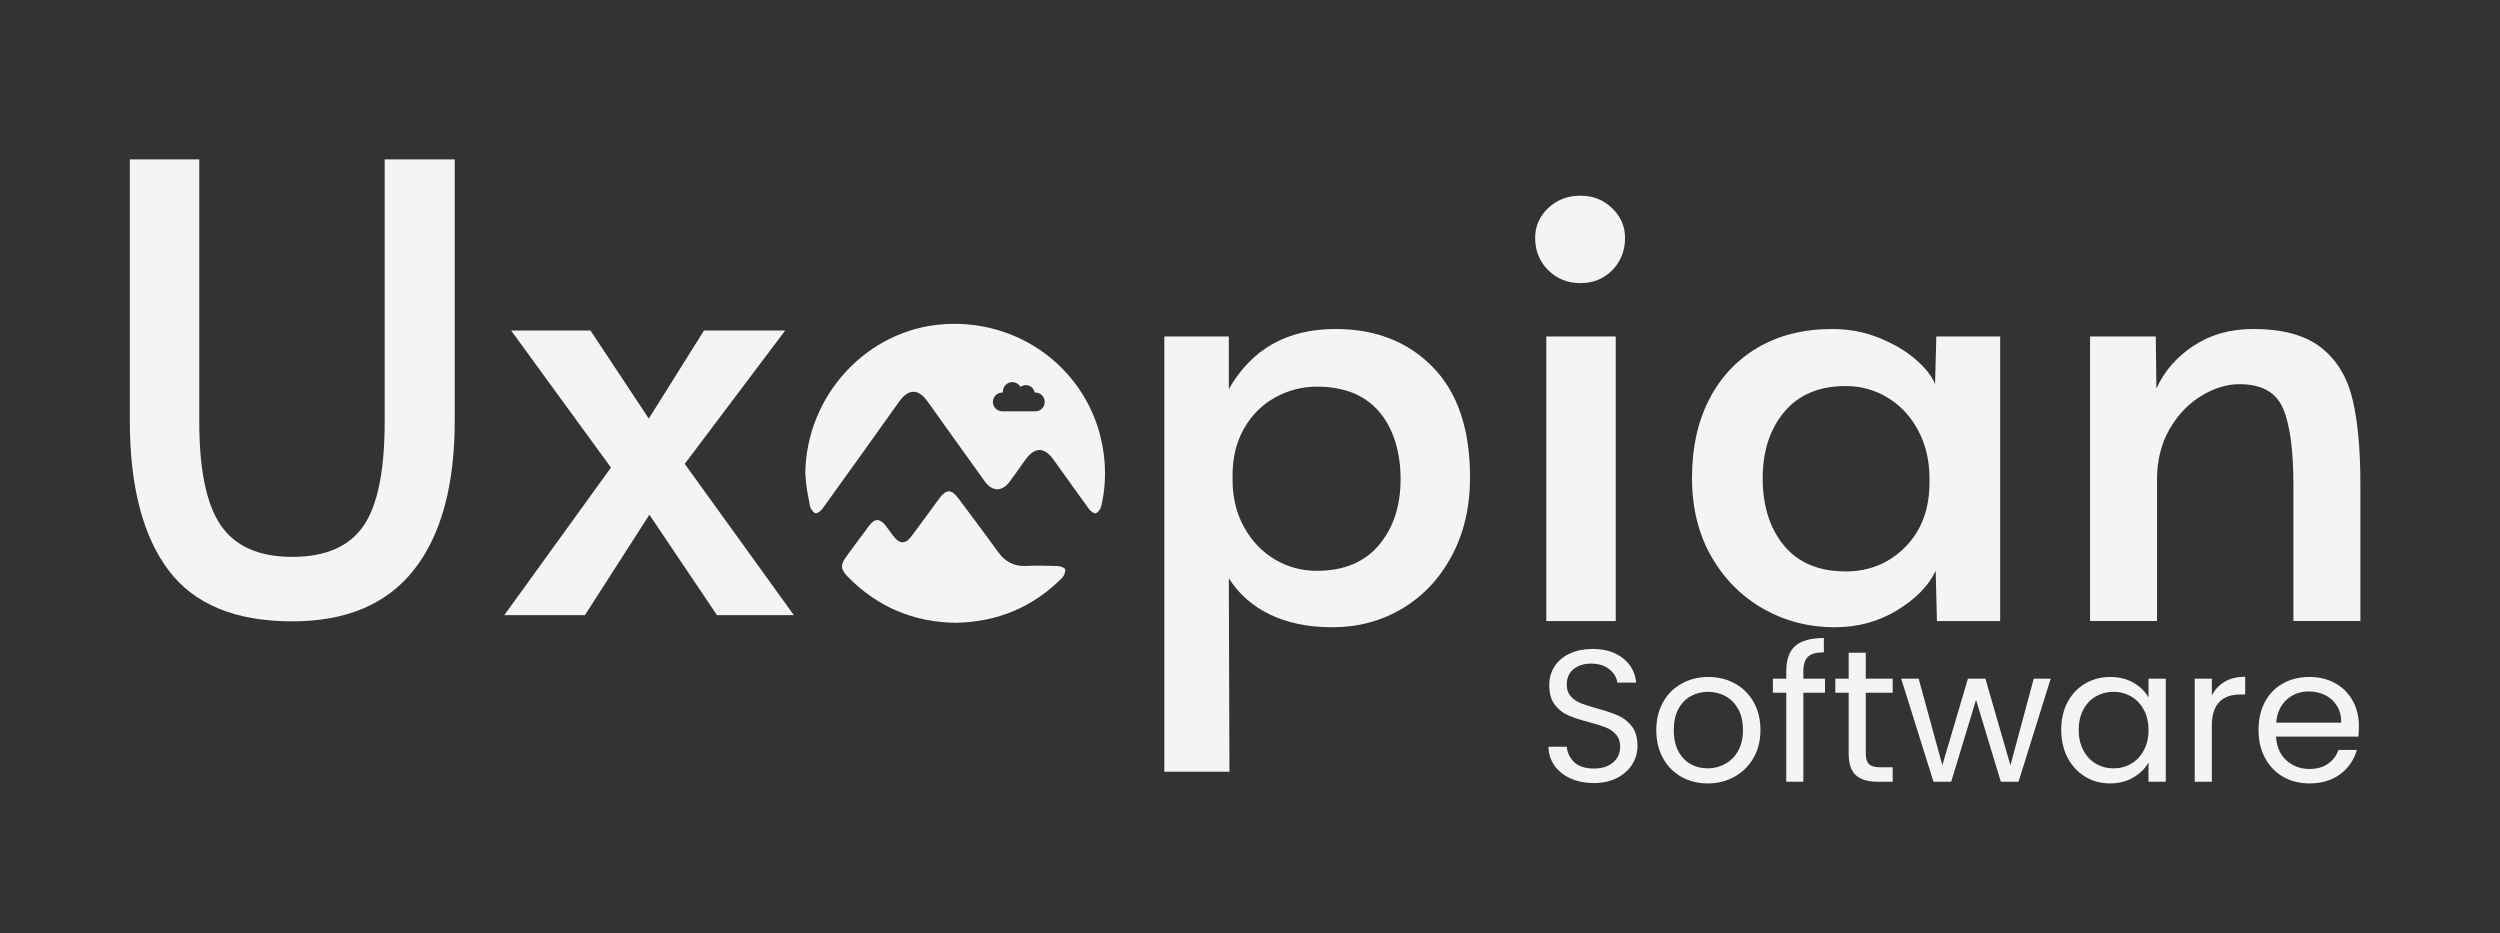
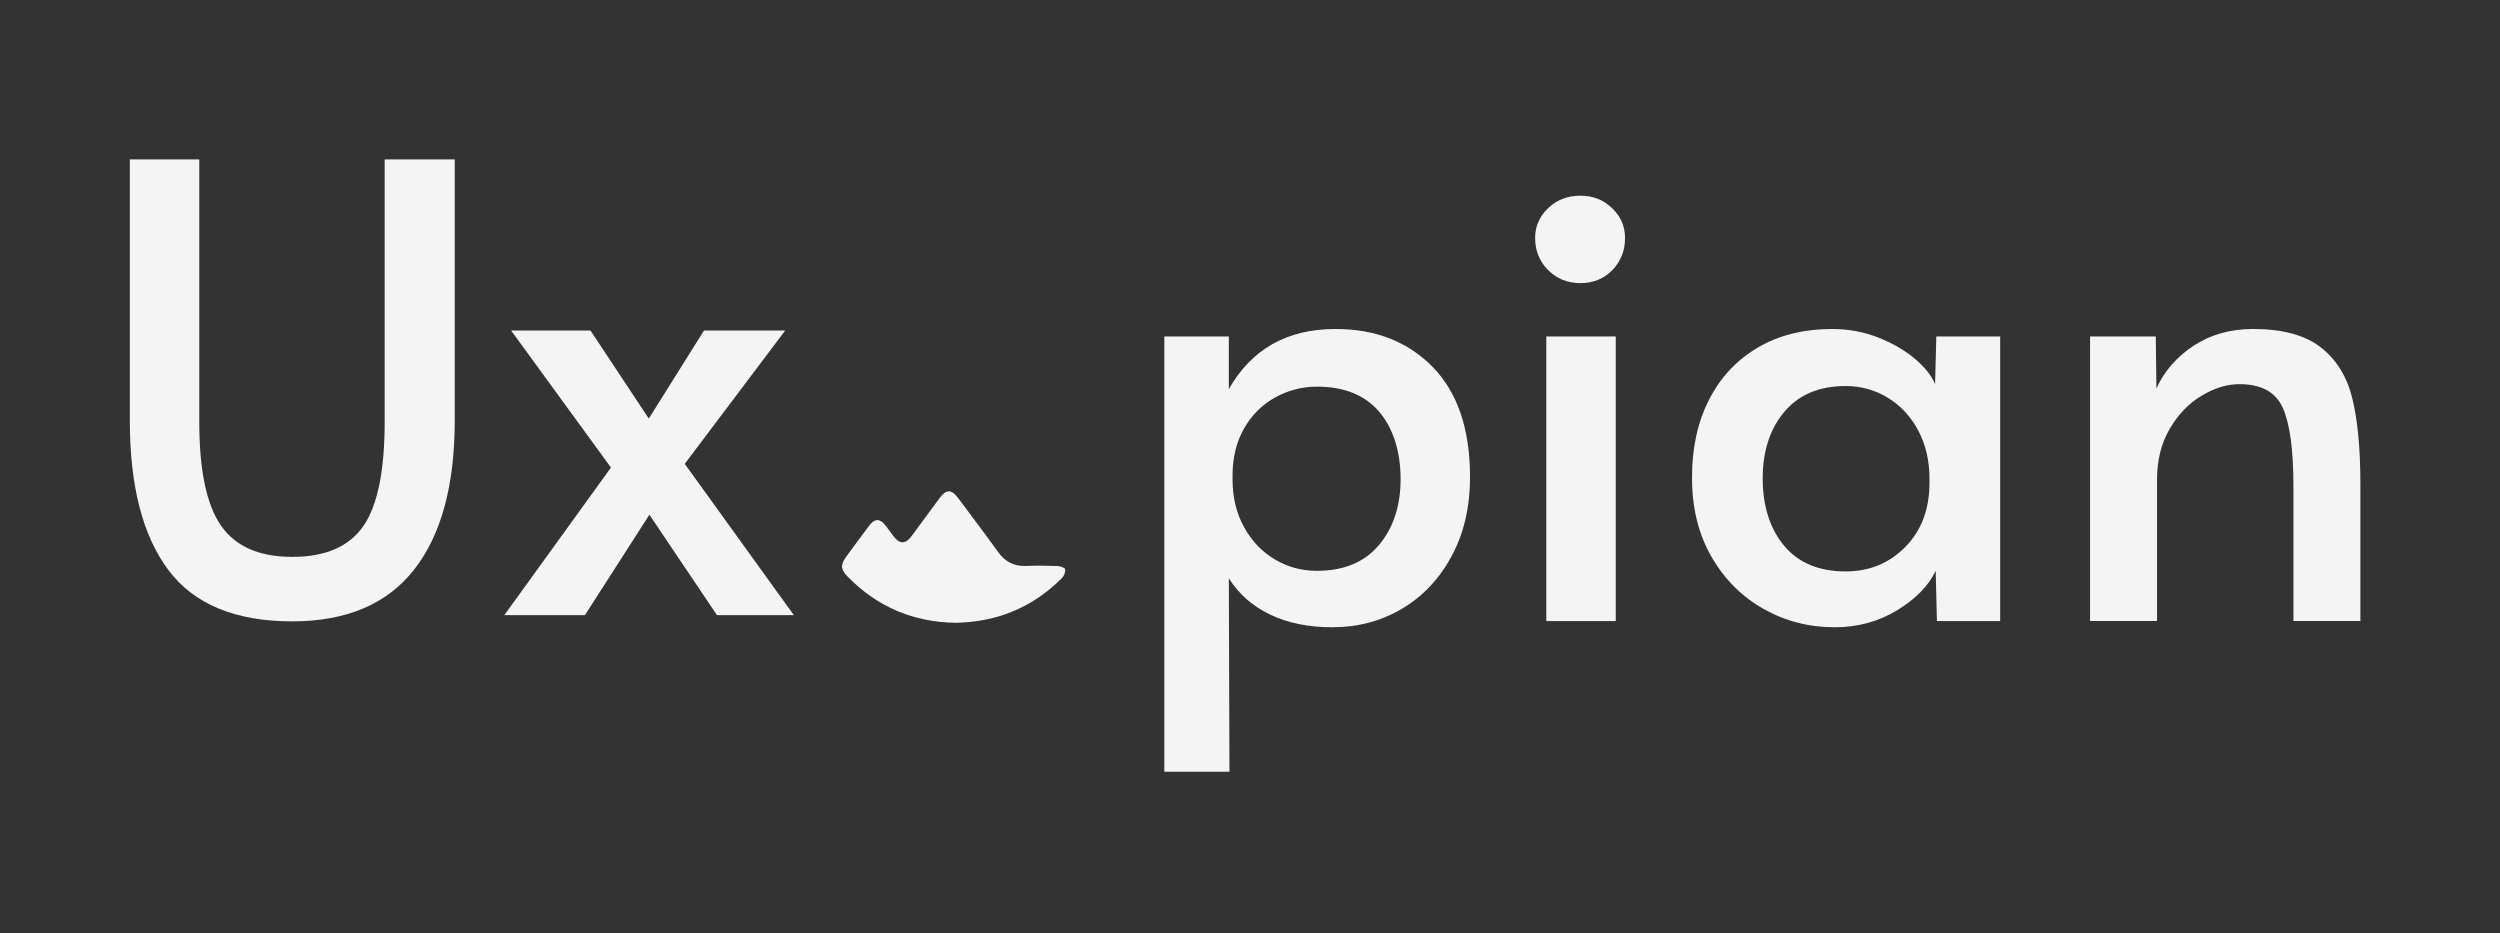
<svg xmlns="http://www.w3.org/2000/svg" width="983" zoomAndPan="magnify" viewBox="0 0 737.25 275.25" height="367" preserveAspectRatio="xMidYMid meet" version="1.0">
  <rect x="0" y="0" width="737.25" height="275.25" fill="#333333" stroke="none" />
  <defs>
    <g />
    <clipPath id="62623b658f">
-       <path d="M 415 127 L 660.805 127 L 660.805 204.598 L 415 204.598 Z M 415 127 " clip-rule="nonzero" />
-     </clipPath>
+       </clipPath>
    <clipPath id="e73acc8ef3">
      <rect x="0" width="246" y="0" height="78" />
    </clipPath>
    <clipPath id="9219f99eac">
      <path d="M 578 51 L 658.535 51 L 658.535 138 L 578 138 Z M 578 51 " clip-rule="nonzero" />
    </clipPath>
    <clipPath id="74f4fd15bb">
      <path d="M 578.355 53.215 L 597.738 53.215 L 597.922 68.574 C 600.234 63.457 603.895 59.25 608.891 55.957 C 613.887 52.668 619.738 51.02 626.445 51.02 C 635.098 51.02 641.742 52.82 646.375 56.418 C 651.008 60.012 654.113 65.039 655.703 71.5 C 657.281 77.965 658.078 86.379 658.078 96.734 L 658.078 137.141 L 638.332 137.141 L 638.332 97.285 C 638.332 86.676 637.293 79.027 635.223 74.336 C 633.145 69.641 628.879 67.289 622.426 67.289 C 618.77 67.289 615.043 68.418 611.27 70.676 C 607.492 72.934 604.352 76.188 601.855 80.461 C 599.359 84.73 598.105 89.727 598.105 95.453 L 598.105 137.141 L 578.359 137.141 L 578.359 53.215 Z M 578.355 53.215 " clip-rule="nonzero" />
    </clipPath>
    <clipPath id="8271124228">
      <path d="M 460 51 L 552 51 L 552 139 L 460 139 Z M 460 51 " clip-rule="nonzero" />
    </clipPath>
    <clipPath id="befbc07a24">
      <path d="M 482.09 133.578 C 475.691 129.988 470.57 124.863 466.73 118.223 C 462.895 111.578 460.973 103.809 460.973 94.91 C 460.973 86.012 462.645 78.453 466 71.867 C 469.355 65.289 474.137 60.168 480.355 56.512 C 486.574 52.852 493.887 51.027 502.301 51.027 C 507.172 51.027 511.746 51.879 516.016 53.582 C 520.281 55.293 523.879 57.395 526.805 59.891 C 529.727 62.391 531.676 64.859 532.652 67.293 L 533.02 53.215 L 551.852 53.215 L 551.852 137.145 L 533.199 137.145 L 532.832 122.336 C 530.758 126.723 526.98 130.598 521.496 133.949 C 516.008 137.301 509.855 138.977 503.027 138.977 C 495.465 138.977 488.488 137.18 482.09 133.582 Z M 523.875 115.293 C 528.625 110.48 531.004 104.172 531.004 96.371 L 531.004 95.09 C 531.004 89.852 529.906 85.156 527.711 81.008 C 525.516 76.863 522.527 73.633 518.754 71.316 C 514.973 69.004 510.828 67.84 506.32 67.84 C 498.516 67.84 492.484 70.371 488.219 75.426 C 483.953 80.488 481.816 87.039 481.816 95.086 C 481.816 103.129 483.918 109.867 488.125 114.922 C 492.332 119.98 498.395 122.512 506.32 122.512 C 513.266 122.512 519.117 120.105 523.875 115.289 Z M 523.875 115.293 " clip-rule="nonzero" />
    </clipPath>
    <clipPath id="840c1ef735">
      <path d="M 414 11 L 442 11 L 442 138 L 414 138 Z M 414 11 " clip-rule="nonzero" />
    </clipPath>
    <clipPath id="7484a646a5">
      <path d="M 418.551 33.656 C 415.988 31.094 414.711 27.926 414.711 24.145 C 414.711 20.734 415.992 17.809 418.551 15.371 C 421.113 12.93 424.281 11.711 428.059 11.711 C 431.84 11.711 434.828 12.93 437.387 15.371 C 439.949 17.809 441.223 20.734 441.223 24.145 C 441.223 27.926 439.969 31.094 437.477 33.656 C 434.98 36.211 431.84 37.492 428.059 37.492 C 424.281 37.492 421.113 36.211 418.551 33.656 Z M 418.004 53.215 L 438.484 53.215 L 438.484 137.145 L 418.004 137.145 Z M 418.004 53.215 " clip-rule="nonzero" />
    </clipPath>
    <clipPath id="4e97fdb819">
      <path d="M 305 51 L 396 51 L 396 181.625 L 305 181.625 Z M 305 51 " clip-rule="nonzero" />
    </clipPath>
    <clipPath id="8fcb062f55">
      <path d="M 305.367 53.215 L 324.383 53.215 L 324.383 68.758 C 331.09 56.941 341.57 51.02 355.832 51.02 C 367.656 51.02 377.227 54.77 384.543 62.266 C 391.855 69.766 395.512 80.582 395.512 94.723 C 395.512 103.496 393.711 111.242 390.117 117.949 C 386.52 124.652 381.641 129.832 375.488 133.492 C 369.328 137.145 362.473 138.977 354.914 138.977 C 347.844 138.977 341.719 137.727 336.539 135.23 C 331.355 132.734 327.305 129.172 324.379 124.531 L 324.562 181.582 L 305.363 181.582 L 305.363 53.215 Z M 368.637 114.746 C 372.902 109.688 375.035 103.199 375.035 95.273 C 375.035 87.348 372.934 80.371 368.727 75.43 C 364.52 70.496 358.395 68.023 350.352 68.023 C 345.961 68.023 341.848 69.094 338.008 71.227 C 334.168 73.359 331.121 76.41 328.867 80.367 C 326.605 84.332 325.48 88.938 325.48 94.176 L 325.48 95.457 C 325.48 100.695 326.605 105.359 328.867 109.445 C 331.121 113.527 334.137 116.695 337.918 118.953 C 341.695 121.207 345.836 122.336 350.352 122.336 C 358.273 122.336 364.367 119.809 368.637 114.75 Z M 368.637 114.746 " clip-rule="nonzero" />
    </clipPath>
    <clipPath id="c463817c21">
      <path d="M 110 51 L 197 51 L 197 136 L 110 136 Z M 110 51 " clip-rule="nonzero" />
    </clipPath>
    <clipPath id="a1c72adba9">
      <path d="M 142.172 91.891 L 112.734 51.48 L 136.141 51.48 L 153.328 77.441 L 169.602 51.48 L 193.551 51.48 L 163.93 90.793 L 196.109 135.406 L 173.434 135.406 L 153.508 105.785 L 134.492 135.406 L 110.719 135.406 L 142.168 91.891 Z M 142.172 91.891 " clip-rule="nonzero" />
    </clipPath>
    <clipPath id="a965b73aae">
      <path d="M 0.207 1.016 L 97 1.016 L 97 138 L 0.207 138 Z M 0.207 1.016 " clip-rule="nonzero" />
    </clipPath>
    <clipPath id="b261bdcee3">
      <path d="M 11.621 122.062 C 4.059 111.941 0.285 97.258 0.285 77.992 L 0.285 1.016 L 20.766 1.016 L 20.766 78.359 C 20.766 92.625 22.895 102.832 27.164 108.988 C 31.43 115.148 38.438 118.223 48.191 118.223 C 57.945 118.223 64.926 115.207 69.129 109.172 C 73.336 103.141 75.441 92.871 75.441 78.359 L 75.441 1.016 L 96.102 1.016 L 96.102 77.992 C 96.102 97.133 92.109 111.793 84.129 121.969 C 76.145 132.148 64.168 137.238 48.195 137.238 C 31.375 137.238 19.184 132.184 11.625 122.062 Z M 11.621 122.062 " clip-rule="nonzero" />
    </clipPath>
    <clipPath id="0edd15fcc6">
      <path d="M 210 98 L 277 98 L 277 138 L 210 138 Z M 210 98 " clip-rule="nonzero" />
    </clipPath>
    <clipPath id="5ad7acbc80">
      <path d="M 273.824 120.918 C 270.734 120.805 267.637 120.766 264.547 120.895 C 260.977 121.047 258.379 119.625 256.309 116.746 C 252.449 111.371 248.453 106.102 244.496 100.801 C 242.586 98.242 241.016 98.266 239.109 100.848 C 236.375 104.547 233.656 108.262 230.926 111.965 C 228.988 114.59 227.32 114.582 225.336 111.934 C 224.605 110.953 223.914 109.945 223.156 108.984 C 221.461 106.836 219.973 106.836 218.312 109.031 C 216.059 112.012 213.852 115.031 211.641 118.047 C 209.785 120.574 209.844 121.863 212.012 124.082 C 220.746 133.012 231.395 137.465 243.746 137.66 C 256.094 137.453 266.57 133.102 275.203 124.43 C 275.805 123.824 276.25 122.656 276.105 121.867 C 276.02 121.406 274.625 120.941 273.809 120.91 Z M 273.824 120.918 " clip-rule="nonzero" />
    </clipPath>
    <clipPath id="e4b5f9a81a">
      <path d="M 199 49 L 288 49 L 288 106 L 199 106 Z M 199 49 " clip-rule="nonzero" />
    </clipPath>
    <clipPath id="60dbf929a2">
      <path d="M 287.48 87.785 C 284.48 64.695 264.156 48.129 240.582 49.59 C 217.82 50.992 199.766 70.453 199.484 93.609 C 199.75 98.129 200.273 100.02 200.859 103.188 C 201.008 104.02 201.738 105.059 202.465 105.352 C 202.918 105.535 204.082 104.66 204.559 103.996 C 212.133 93.5 219.656 82.973 227.168 72.43 C 229.906 68.59 232.805 68.562 235.539 72.387 C 241.184 80.285 246.809 88.195 252.492 96.062 C 254.641 99.039 257.566 99 259.738 96.062 C 261.273 93.977 262.762 91.855 264.258 89.746 C 267.086 85.754 269.918 85.699 272.73 89.609 C 276.211 94.461 279.645 99.34 283.172 104.152 C 283.617 104.762 284.66 105.527 285.141 105.359 C 285.82 105.133 286.527 104.18 286.711 103.418 C 287.965 98.266 288.164 93.051 287.48 87.785 Z M 267.316 75.297 L 257.578 75.297 C 256.043 75.297 254.805 74.055 254.805 72.523 C 254.805 70.996 256.047 69.75 257.578 69.75 C 257.641 69.75 257.707 69.75 257.766 69.758 C 257.754 69.66 257.75 69.566 257.75 69.465 C 257.75 67.934 258.996 66.691 260.523 66.691 C 261.562 66.691 262.461 67.262 262.941 68.102 C 263.379 67.773 263.934 67.574 264.523 67.574 C 265.824 67.574 266.906 68.52 267.117 69.762 C 267.184 69.762 267.246 69.758 267.312 69.758 C 268.844 69.758 270.086 71 270.086 72.531 C 270.086 74.059 268.84 75.305 267.312 75.305 Z M 267.316 75.297 " clip-rule="nonzero" />
    </clipPath>
    <clipPath id="4f9a3b734d">
      <rect x="0" width="661" y="0" height="205" />
    </clipPath>
  </defs>
  <g transform="matrix(1, 0, 0, 1, 38, 46)">
    <g clip-path="url(#4f9a3b734d)">
      <g clip-path="url(#62623b658f)">
        <g transform="matrix(1, 0, 0, 1, 415, 127)">
          <g clip-path="url(#e73acc8ef3)">
            <g fill="#f4f4f5" fill-opacity="1">
              <g transform="translate(0.491, 57.53)">
                <g>
                  <path d="M 16.531 0.391 C 13.977 0.391 11.691 -0.062 9.672 -0.969 C 7.66 -1.875 6.082 -3.129 4.938 -4.734 C 3.789 -6.348 3.195 -8.207 3.156 -10.312 L 8.547 -10.312 C 8.723 -8.5 9.469 -6.973 10.781 -5.734 C 12.102 -4.504 14.02 -3.891 16.531 -3.891 C 18.938 -3.891 20.832 -4.488 22.219 -5.688 C 23.602 -6.883 24.297 -8.426 24.297 -10.312 C 24.297 -11.789 23.891 -12.992 23.078 -13.922 C 22.266 -14.848 21.242 -15.551 20.016 -16.031 C 18.797 -16.508 17.156 -17.023 15.094 -17.578 C 12.539 -18.242 10.492 -18.91 8.953 -19.578 C 7.422 -20.242 6.109 -21.285 5.016 -22.703 C 3.93 -24.129 3.391 -26.047 3.391 -28.453 C 3.391 -30.566 3.922 -32.438 4.984 -34.062 C 6.055 -35.688 7.562 -36.941 9.5 -37.828 C 11.445 -38.711 13.68 -39.156 16.203 -39.156 C 19.828 -39.156 22.789 -38.25 25.094 -36.438 C 27.406 -34.625 28.711 -32.223 29.016 -29.234 L 23.469 -29.234 C 23.281 -30.711 22.5 -32.016 21.125 -33.141 C 19.758 -34.266 17.953 -34.828 15.703 -34.828 C 13.586 -34.828 11.863 -34.281 10.531 -33.188 C 9.207 -32.102 8.547 -30.582 8.547 -28.625 C 8.547 -27.219 8.941 -26.07 9.734 -25.188 C 10.523 -24.301 11.504 -23.625 12.672 -23.156 C 13.836 -22.695 15.473 -22.172 17.578 -21.578 C 20.129 -20.879 22.18 -20.188 23.734 -19.5 C 25.297 -18.812 26.629 -17.754 27.734 -16.328 C 28.848 -14.91 29.406 -12.984 29.406 -10.547 C 29.406 -8.648 28.906 -6.867 27.906 -5.203 C 26.906 -3.547 25.426 -2.195 23.469 -1.156 C 21.508 -0.125 19.195 0.391 16.531 0.391 Z M 16.531 0.391 " />
                </g>
              </g>
            </g>
            <g fill="#f4f4f5" fill-opacity="1">
              <g transform="translate(33.049, 57.53)">
                <g>
                  <path d="M 17.531 0.5 C 14.676 0.5 12.094 -0.145 9.781 -1.438 C 7.477 -2.738 5.672 -4.582 4.359 -6.969 C 3.047 -9.352 2.391 -12.113 2.391 -15.25 C 2.391 -18.352 3.062 -21.098 4.406 -23.484 C 5.758 -25.867 7.598 -27.695 9.922 -28.969 C 12.254 -30.25 14.863 -30.891 17.75 -30.891 C 20.633 -30.891 23.238 -30.25 25.562 -28.969 C 27.895 -27.695 29.734 -25.879 31.078 -23.516 C 32.43 -21.148 33.109 -18.395 33.109 -15.25 C 33.109 -12.113 32.414 -9.352 31.031 -6.969 C 29.645 -4.582 27.77 -2.738 25.406 -1.438 C 23.039 -0.145 20.414 0.5 17.531 0.5 Z M 17.531 -3.938 C 19.344 -3.938 21.039 -4.359 22.625 -5.203 C 24.219 -6.055 25.504 -7.332 26.484 -9.031 C 27.461 -10.738 27.953 -12.812 27.953 -15.25 C 27.953 -17.695 27.473 -19.77 26.516 -21.469 C 25.555 -23.164 24.297 -24.43 22.734 -25.266 C 21.18 -26.098 19.5 -26.516 17.688 -26.516 C 15.844 -26.516 14.148 -26.098 12.609 -25.266 C 11.078 -24.43 9.848 -23.164 8.922 -21.469 C 8.004 -19.77 7.547 -17.695 7.547 -15.25 C 7.547 -12.77 8 -10.68 8.906 -8.984 C 9.812 -7.285 11.02 -6.02 12.531 -5.188 C 14.051 -4.352 15.719 -3.938 17.531 -3.938 Z M 17.531 -3.938 " />
                </g>
              </g>
            </g>
            <g fill="#f4f4f5" fill-opacity="1">
              <g transform="translate(68.547, 57.53)">
                <g>
                  <path d="M 16.641 -26.234 L 10.266 -26.234 L 10.266 0 L 5.219 0 L 5.219 -26.234 L 1.281 -26.234 L 1.281 -30.391 L 5.219 -30.391 L 5.219 -32.562 C 5.219 -35.957 6.094 -38.441 7.844 -40.016 C 9.602 -41.586 12.426 -42.375 16.312 -42.375 L 16.312 -38.156 C 14.094 -38.156 12.531 -37.723 11.625 -36.859 C 10.719 -35.992 10.266 -34.562 10.266 -32.562 L 10.266 -30.391 L 16.641 -30.391 Z M 16.641 -26.234 " />
                </g>
              </g>
            </g>
            <g fill="#f4f4f5" fill-opacity="1">
              <g transform="translate(86.795, 57.53)">
                <g>
                  <path d="M 10.422 -26.234 L 10.422 -8.328 C 10.422 -6.848 10.734 -5.801 11.359 -5.188 C 11.992 -4.57 13.086 -4.266 14.641 -4.266 L 18.359 -4.266 L 18.359 0 L 13.812 0 C 11 0 8.891 -0.645 7.484 -1.938 C 6.078 -3.238 5.375 -5.367 5.375 -8.328 L 5.375 -26.234 L 1.438 -26.234 L 1.438 -30.391 L 5.375 -30.391 L 5.375 -38.047 L 10.422 -38.047 L 10.422 -30.391 L 18.359 -30.391 L 18.359 -26.234 Z M 10.422 -26.234 " />
                </g>
              </g>
            </g>
            <g fill="#f4f4f5" fill-opacity="1">
              <g transform="translate(106.985, 57.53)">
                <g>
                  <path d="M 44.766 -30.391 L 35.281 0 L 30.062 0 L 22.75 -24.125 L 15.422 0 L 10.203 0 L 0.672 -30.391 L 5.828 -30.391 L 12.812 -4.875 L 20.359 -30.391 L 25.516 -30.391 L 32.891 -4.828 L 39.766 -30.391 Z M 44.766 -30.391 " />
                </g>
              </g>
            </g>
            <g fill="#f4f4f5" fill-opacity="1">
              <g transform="translate(152.466, 57.53)">
                <g>
                  <path d="M 2.391 -15.312 C 2.391 -18.414 3.016 -21.141 4.266 -23.484 C 5.523 -25.836 7.254 -27.66 9.453 -28.953 C 11.66 -30.242 14.113 -30.891 16.812 -30.891 C 19.469 -30.891 21.773 -30.316 23.734 -29.172 C 25.703 -28.023 27.164 -26.582 28.125 -24.844 L 28.125 -30.391 L 33.219 -30.391 L 33.219 0 L 28.125 0 L 28.125 -5.656 C 27.125 -3.883 25.633 -2.414 23.656 -1.25 C 21.676 -0.082 19.375 0.5 16.75 0.5 C 14.051 0.5 11.609 -0.164 9.422 -1.5 C 7.242 -2.832 5.523 -4.695 4.266 -7.094 C 3.016 -9.5 2.391 -12.238 2.391 -15.312 Z M 28.125 -15.25 C 28.125 -17.539 27.66 -19.535 26.734 -21.234 C 25.805 -22.941 24.555 -24.25 22.984 -25.156 C 21.422 -26.062 19.695 -26.516 17.812 -26.516 C 15.926 -26.516 14.203 -26.07 12.641 -25.188 C 11.086 -24.301 9.848 -23.004 8.922 -21.297 C 8.004 -19.598 7.547 -17.602 7.547 -15.312 C 7.547 -12.977 8.004 -10.953 8.922 -9.234 C 9.848 -7.516 11.086 -6.203 12.641 -5.297 C 14.203 -4.391 15.926 -3.938 17.812 -3.938 C 19.695 -3.938 21.422 -4.391 22.984 -5.297 C 24.555 -6.203 25.805 -7.516 26.734 -9.234 C 27.66 -10.953 28.125 -12.957 28.125 -15.25 Z M 28.125 -15.25 " />
                </g>
              </g>
            </g>
            <g fill="#f4f4f5" fill-opacity="1">
              <g transform="translate(189.961, 57.53)">
                <g>
                  <path d="M 9.312 -25.453 C 10.207 -27.191 11.477 -28.539 13.125 -29.5 C 14.77 -30.469 16.773 -30.953 19.141 -30.953 L 19.141 -25.734 L 17.812 -25.734 C 12.145 -25.734 9.312 -22.664 9.312 -16.531 L 9.312 0 L 4.266 0 L 4.266 -30.391 L 9.312 -30.391 Z M 9.312 -25.453 " />
                </g>
              </g>
            </g>
            <g fill="#f4f4f5" fill-opacity="1">
              <g transform="translate(210.649, 57.53)">
                <g>
                  <path d="M 32 -16.359 C 32 -15.398 31.945 -14.383 31.844 -13.312 L 7.547 -13.312 C 7.734 -10.312 8.758 -7.969 10.625 -6.281 C 12.488 -4.602 14.754 -3.766 17.422 -3.766 C 19.598 -3.766 21.414 -4.273 22.875 -5.297 C 24.344 -6.316 25.367 -7.676 25.953 -9.375 L 31.391 -9.375 C 30.578 -6.457 28.953 -4.082 26.516 -2.25 C 24.078 -0.414 21.047 0.5 17.422 0.5 C 14.535 0.5 11.953 -0.145 9.672 -1.438 C 7.398 -2.738 5.617 -4.582 4.328 -6.969 C 3.035 -9.352 2.391 -12.113 2.391 -15.25 C 2.391 -18.395 3.016 -21.148 4.266 -23.516 C 5.523 -25.879 7.289 -27.695 9.562 -28.969 C 11.844 -30.25 14.461 -30.891 17.422 -30.891 C 20.305 -30.891 22.859 -30.258 25.078 -29 C 27.297 -27.75 29.004 -26.023 30.203 -23.828 C 31.398 -21.629 32 -19.141 32 -16.359 Z M 26.797 -17.422 C 26.797 -19.336 26.367 -20.988 25.516 -22.375 C 24.66 -23.77 23.504 -24.828 22.047 -25.547 C 20.586 -26.266 18.973 -26.625 17.203 -26.625 C 14.648 -26.625 12.473 -25.812 10.672 -24.188 C 8.879 -22.562 7.852 -20.305 7.594 -17.422 Z M 26.797 -17.422 " />
                </g>
              </g>
            </g>
          </g>
        </g>
      </g>
      <g clip-path="url(#9219f99eac)">
        <g clip-path="url(#74f4fd15bb)">
          <path fill="#f4f4f5" d="M 578.355 137.141 L 578.355 51.02 L 658.078 51.02 L 658.078 137.141 Z M 578.355 137.141 " fill-opacity="1" fill-rule="nonzero" />
        </g>
      </g>
      <g clip-path="url(#8271124228)">
        <g clip-path="url(#befbc07a24)">
          <path fill="#f4f4f5" d="M 460.973 138.977 L 460.973 51.027 L 551.852 51.027 L 551.852 138.977 Z M 460.973 138.977 " fill-opacity="1" fill-rule="nonzero" />
        </g>
      </g>
      <g clip-path="url(#840c1ef735)">
        <g clip-path="url(#7484a646a5)">
          <path fill="#f4f4f5" d="M 414.711 137.145 L 414.711 11.711 L 441.223 11.711 L 441.223 137.145 Z M 414.711 137.145 " fill-opacity="1" fill-rule="nonzero" />
        </g>
      </g>
      <g clip-path="url(#4e97fdb819)">
        <g clip-path="url(#8fcb062f55)">
          <path fill="#f4f4f5" d="M 305.363 181.582 L 305.363 51.02 L 395.512 51.02 L 395.512 181.582 Z M 305.363 181.582 " fill-opacity="1" fill-rule="nonzero" />
        </g>
      </g>
      <g clip-path="url(#c463817c21)">
        <g clip-path="url(#a1c72adba9)">
          <path fill="#f4f4f5" d="M 110.719 135.406 L 110.719 51.48 L 196.109 51.48 L 196.109 135.406 Z M 110.719 135.406 " fill-opacity="1" fill-rule="nonzero" />
        </g>
      </g>
      <g clip-path="url(#a965b73aae)">
        <g clip-path="url(#b261bdcee3)">
          <path fill="#f4f4f5" d="M 0.285 137.238 L 0.285 1.016 L 96.102 1.016 L 96.102 137.238 Z M 0.285 137.238 " fill-opacity="1" fill-rule="nonzero" />
        </g>
      </g>
      <g clip-path="url(#0edd15fcc6)">
        <g clip-path="url(#5ad7acbc80)">
          <path fill="#f4f4f5" d="M 209.785 137.66 L 209.785 98.242 L 276.25 98.242 L 276.25 137.66 Z M 209.785 137.66 " fill-opacity="1" fill-rule="nonzero" />
        </g>
      </g>
      <g clip-path="url(#e4b5f9a81a)">
        <g clip-path="url(#60dbf929a2)">
-           <path fill="#f4f4f5" d="M 199.484 105.535 L 199.484 48.129 L 288.164 48.129 L 288.164 105.535 Z M 199.484 105.535 " fill-opacity="1" fill-rule="nonzero" />
-         </g>
+           </g>
      </g>
    </g>
  </g>
</svg>